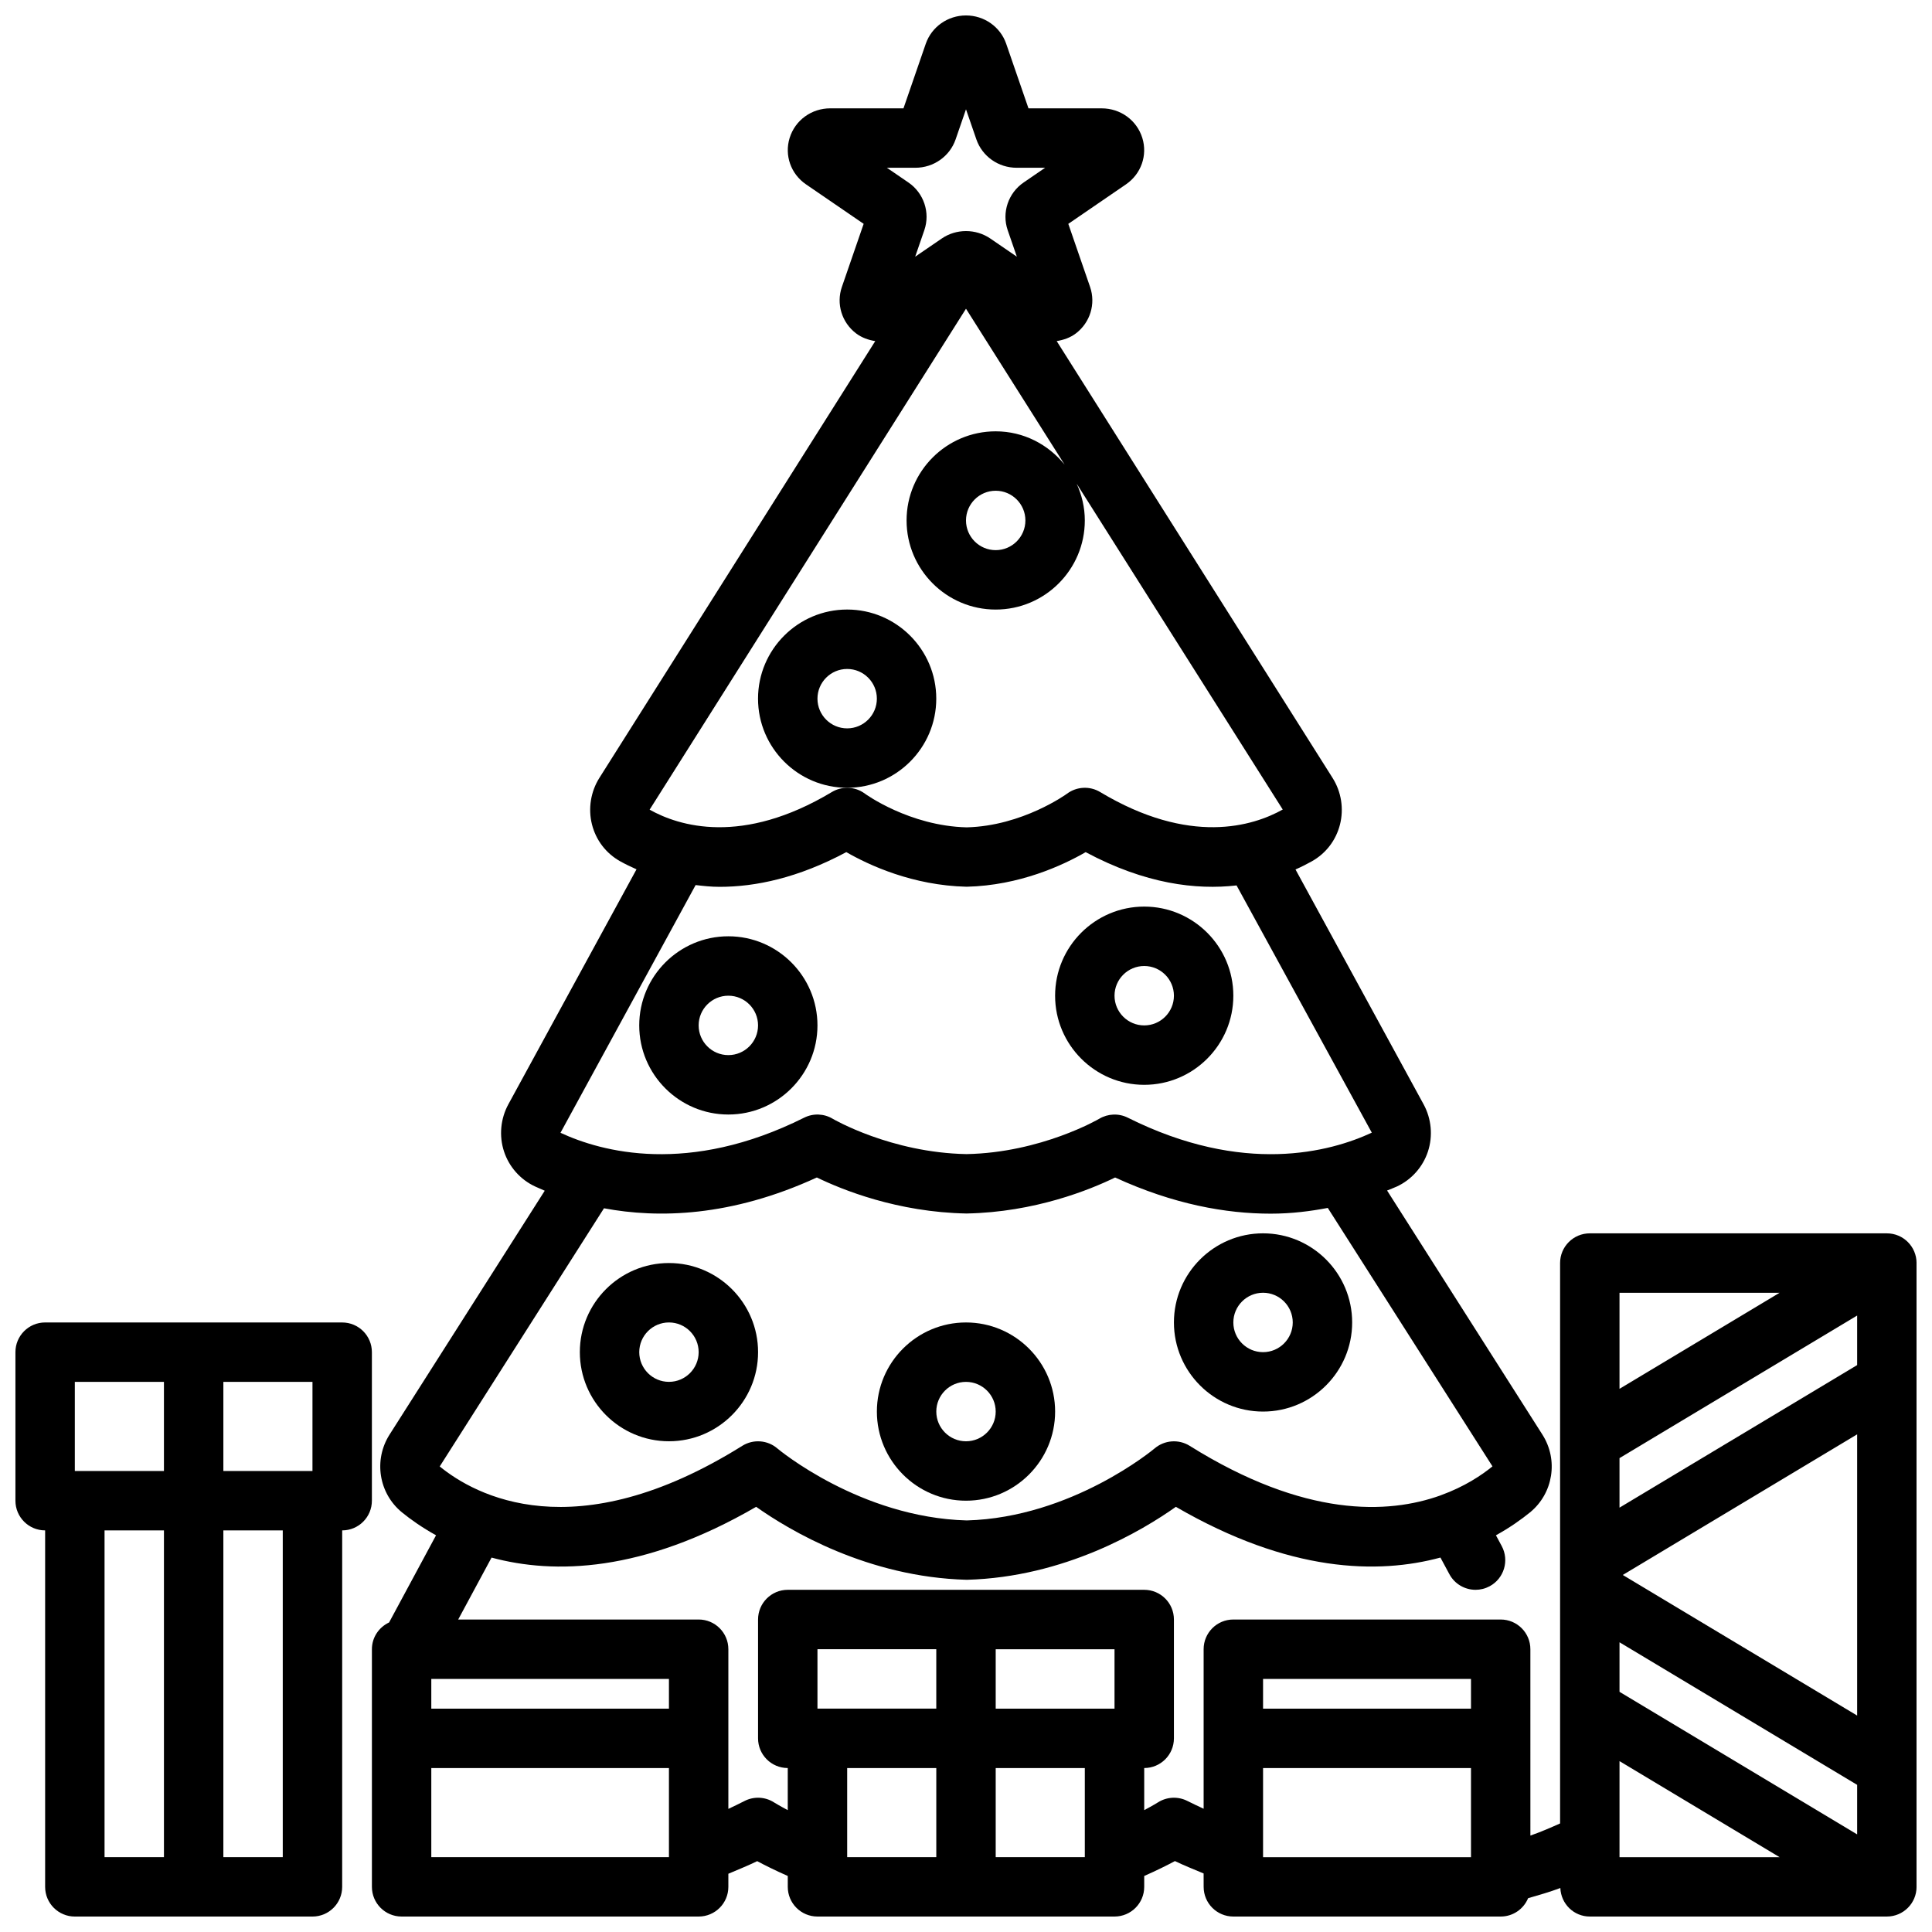
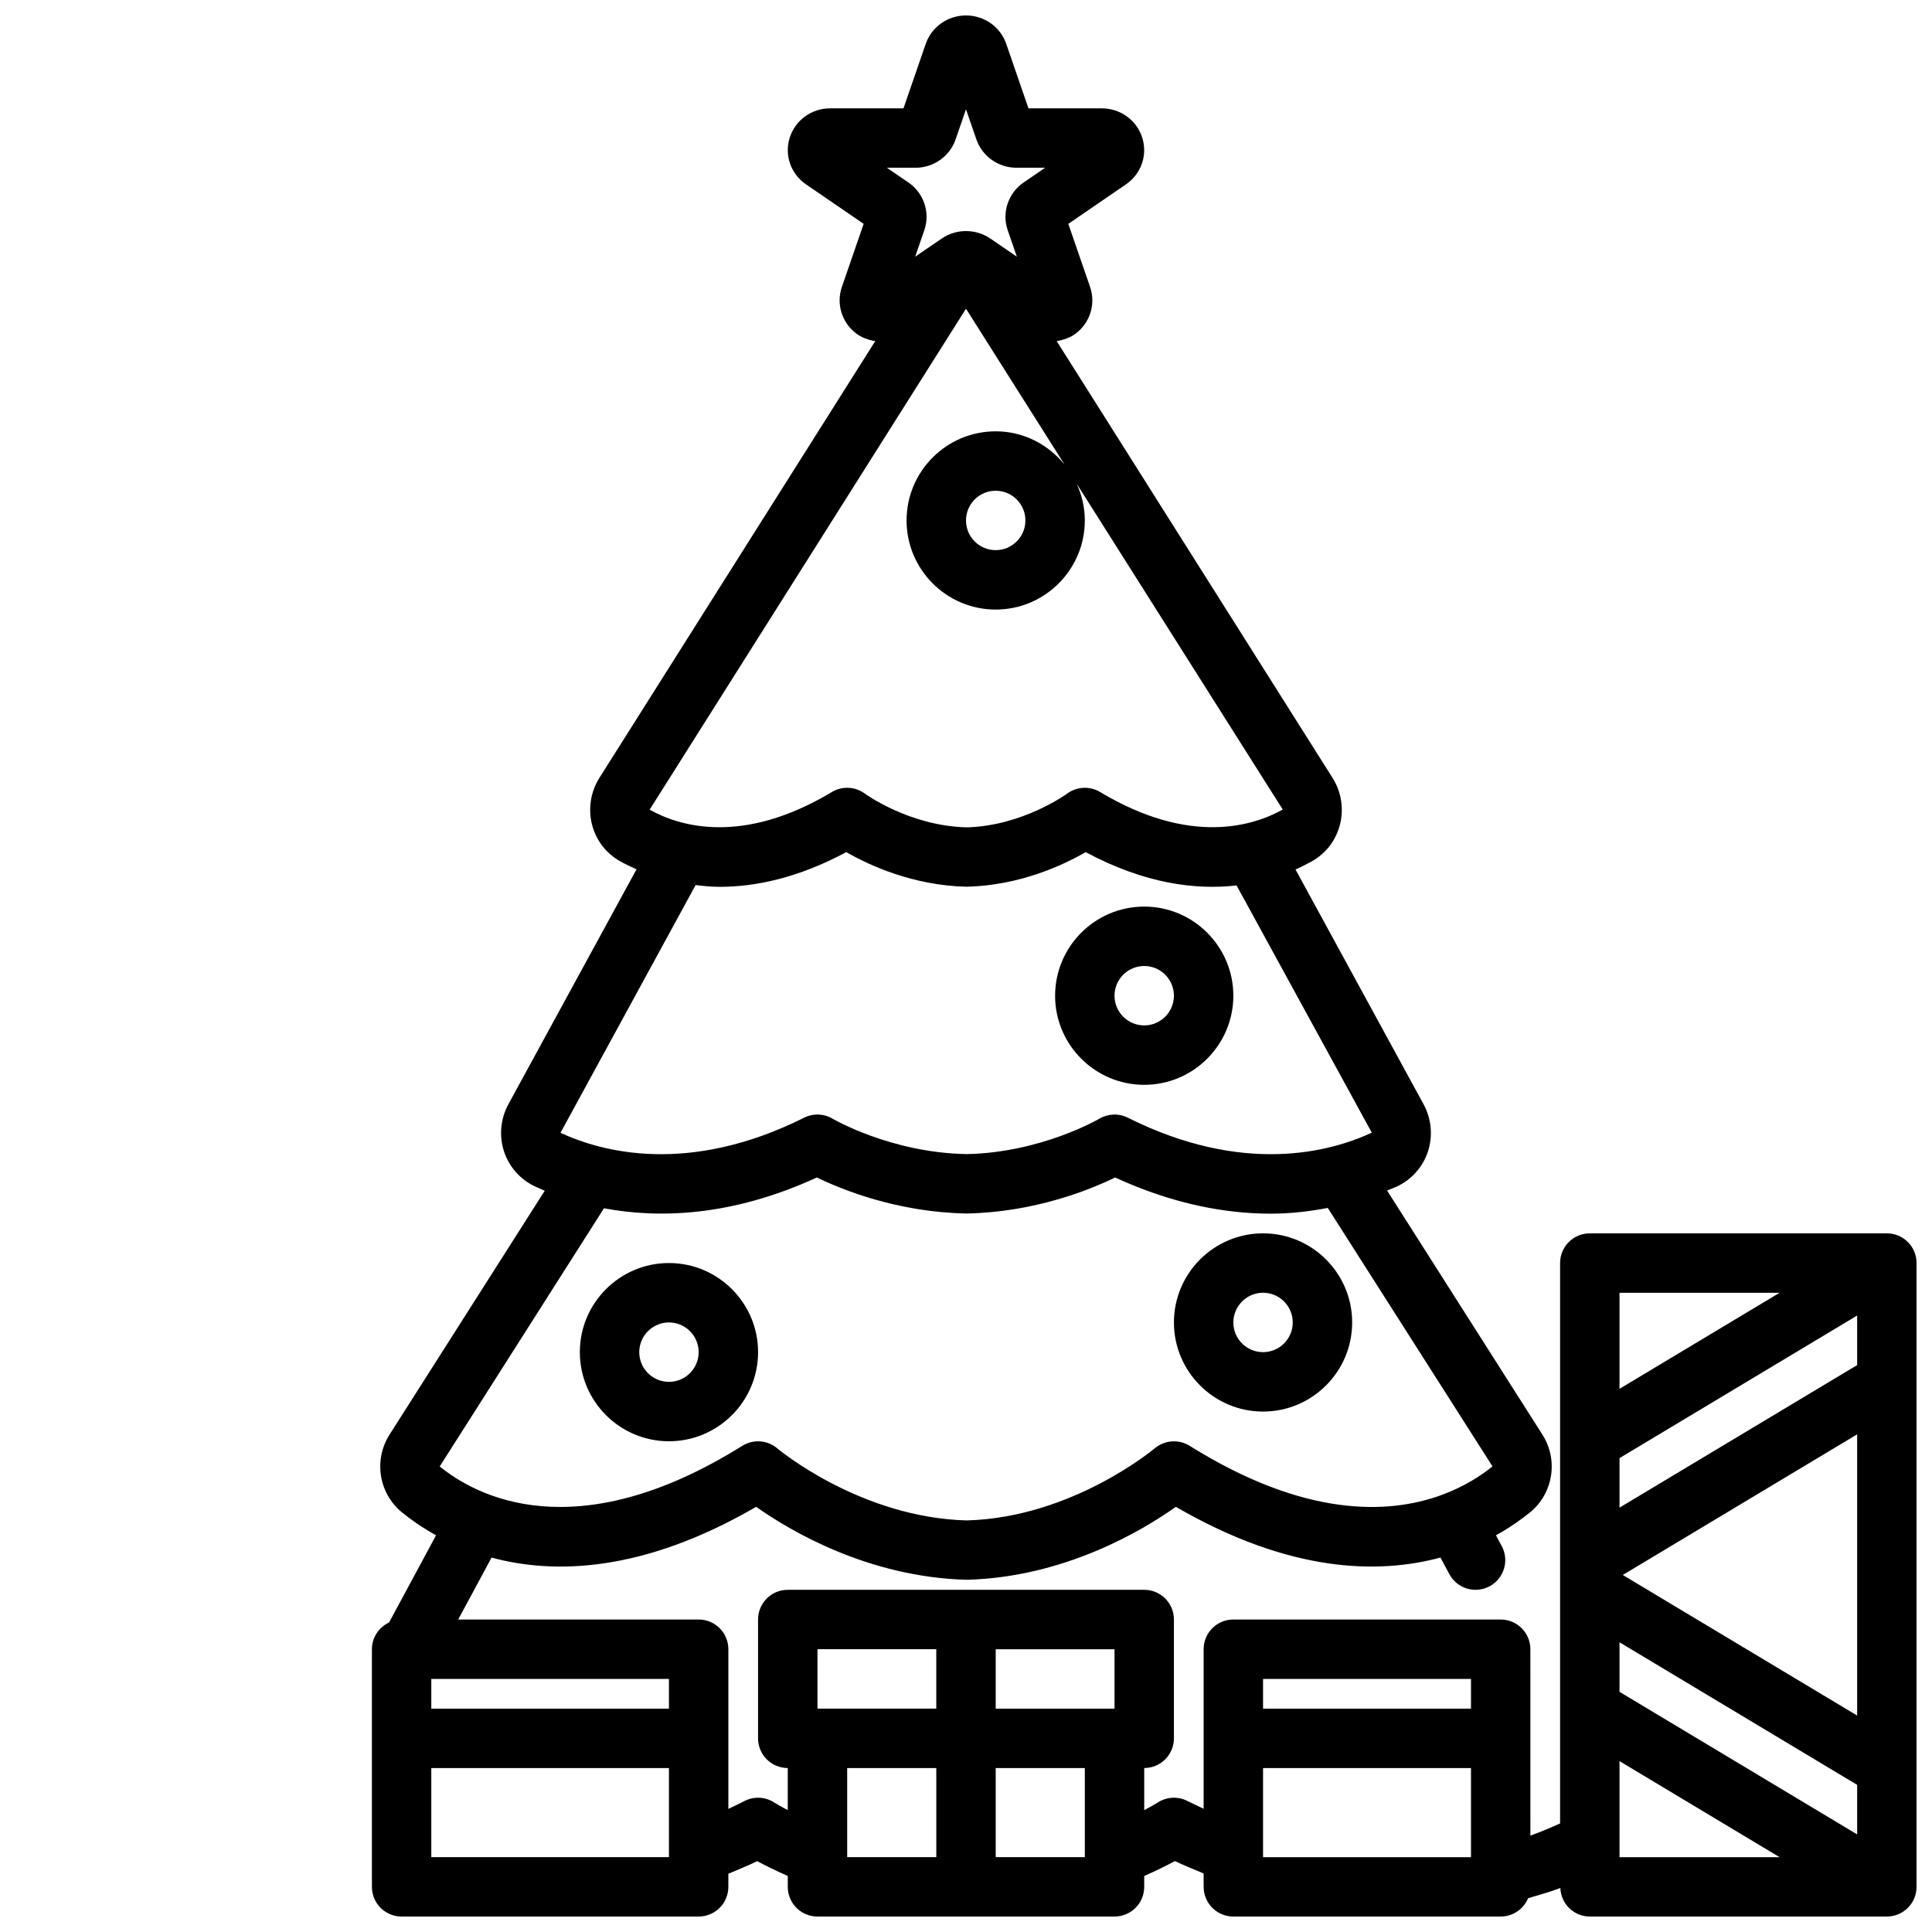
<svg xmlns="http://www.w3.org/2000/svg" width="800px" height="800px" version="1.1" viewBox="144 144 512 512">
  <defs>
    <clipPath id="b">
-       <path d="m148.09 494h94.906v157.9h-94.906z" />
-     </clipPath>
+       </clipPath>
    <clipPath id="a">
      <path d="m242 148.09h409.9v503.81h-409.9z" />
    </clipPath>
  </defs>
-   <path d="m337.02 439.36c13.023 0 23.617-10.594 23.617-23.617 0-13.023-10.594-23.617-23.617-23.617-13.023 0-23.617 10.594-23.617 23.617 0 13.023 10.594 23.617 23.617 23.617zm0-31.488c4.344 0 7.871 3.531 7.871 7.871 0 4.34-3.527 7.871-7.871 7.871s-7.871-3.531-7.871-7.871c-0.004-4.34 3.527-7.871 7.871-7.871z" />
-   <path d="m392.12 329.15c0-13.023-10.594-23.617-23.617-23.617-13.023 0-23.617 10.594-23.617 23.617 0 13.023 10.594 23.617 23.617 23.617 13.023 0 23.617-10.594 23.617-23.617zm-23.613 7.875c-4.344 0-7.871-3.531-7.871-7.871s3.527-7.871 7.871-7.871 7.871 3.531 7.871 7.871c0 4.336-3.527 7.871-7.871 7.871z" />
  <path d="m478.72 518.08c13.023 0 23.617-10.594 23.617-23.617 0-13.023-10.594-23.617-23.617-23.617s-23.617 10.594-23.617 23.617c0 13.023 10.594 23.617 23.617 23.617zm0-31.488c4.344 0 7.871 3.531 7.871 7.871 0 4.34-3.527 7.871-7.871 7.871s-7.871-3.531-7.871-7.871c0-4.336 3.527-7.871 7.871-7.871z" />
  <path d="m447.23 431.49c13.023 0 23.617-10.594 23.617-23.617 0-13.023-10.594-23.617-23.617-23.617-13.023 0-23.617 10.594-23.617 23.617 0 13.023 10.594 23.617 23.617 23.617zm0-31.488c4.344 0 7.871 3.531 7.871 7.871s-3.527 7.871-7.871 7.871-7.871-3.531-7.871-7.871 3.527-7.871 7.871-7.871z" />
  <path d="m321.28 525.95c13.023 0 23.617-10.594 23.617-23.617 0-13.023-10.594-23.617-23.617-23.617-13.023 0-23.617 10.594-23.617 23.617 0.004 13.027 10.594 23.617 23.617 23.617zm0-31.488c4.344 0 7.871 3.531 7.871 7.871 0 4.34-3.527 7.871-7.871 7.871s-7.871-3.531-7.871-7.871c0-4.336 3.527-7.871 7.871-7.871z" />
-   <path d="m400 541.7c13.023 0 23.617-10.594 23.617-23.617s-10.594-23.617-23.617-23.617-23.617 10.594-23.617 23.617 10.594 23.617 23.617 23.617zm0-31.488c4.344 0 7.871 3.531 7.871 7.871s-3.527 7.871-7.871 7.871-7.871-3.531-7.871-7.871c-0.004-4.34 3.527-7.871 7.871-7.871z" />
  <g clip-path="url(#b)">
    <path d="m155.96 549.57v94.465c0 4.348 3.519 7.871 7.871 7.871h62.977c4.352 0 7.871-3.523 7.871-7.871l0.004-94.465c4.352 0 7.871-3.523 7.871-7.871v-39.359c0-4.348-3.519-7.871-7.871-7.871l-78.723-0.004c-4.352 0-7.871 3.523-7.871 7.871v39.359c0 4.352 3.519 7.875 7.871 7.875zm15.746 0h15.742v86.594h-15.742zm47.23 86.594h-15.742v-86.594h15.742zm7.871-102.34h-23.613v-23.617h23.617zm-62.977-23.617h23.617v23.617h-23.617z" />
  </g>
  <g clip-path="url(#a)">
    <path d="m644.03 470.85h-78.719c-4.352 0-7.871 3.523-7.871 7.871v148.51c-2.59 1.156-5.184 2.281-7.871 3.215l-0.004-49.387c0-4.348-3.519-7.871-7.871-7.871h-70.848c-4.352 0-7.871 3.523-7.871 7.871v42.277c-1.43-0.68-2.867-1.328-4.289-2.055-2.484-1.273-5.457-1.125-7.816 0.367-0.031 0.02-1.328 0.836-3.641 2.055v-11.156c4.352 0 7.871-3.523 7.871-7.871v-31.488c0-4.348-3.519-7.871-7.871-7.871h-94.465c-4.352 0-7.871 3.523-7.871 7.871v31.488c0 4.348 3.519 7.871 7.871 7.871v11.156c-2.312-1.219-3.609-2.031-3.629-2.043-2.383-1.531-5.391-1.648-7.879-0.352-1.406 0.734-2.82 1.383-4.234 2.066v-42.316c0-4.348-3.519-7.871-7.871-7.871h-63.723l8.84-16.41c16.523 4.461 39.996 4.019 70.121-13.453 8.84 6.254 29.574 18.645 55.82 19.336 25.93-0.688 46.586-13.078 55.41-19.336 30.113 17.473 53.586 17.91 70.113 13.445l2.371 4.406c1.422 2.641 4.133 4.141 6.941 4.141 1.262 0 2.535-0.305 3.727-0.941 3.828-2.059 5.258-6.836 3.199-10.664l-1.531-2.84c3.758-2.086 6.793-4.246 9.039-6.082 6.156-5.031 7.559-13.902 3.266-20.617l-41.152-64.672c0.84-0.355 1.824-0.707 2.574-1.055 3.898-1.805 6.902-5.184 8.25-9.27 1.359-4.129 0.938-8.688-1.145-12.516l-33.949-62.238c1.594-0.707 3.035-1.438 4.305-2.152 3.766-2.109 6.426-5.586 7.488-9.781 1.055-4.184 0.34-8.676-1.969-12.328l-73.113-115.77c1.805-0.293 3.574-0.879 5.102-2.043 3.781-2.887 5.289-7.828 3.75-12.297l-5.773-16.727 15.273-10.461c4.019-2.75 5.766-7.691 4.344-12.297-1.453-4.695-5.781-7.852-10.777-7.852h-19.395l-5.902-17.105c-1.547-4.5-5.828-7.516-10.656-7.516s-9.109 3.016-10.664 7.512l-5.902 17.105h-19.395c-4.996 0-9.324 3.156-10.777 7.852-1.422 4.606 0.324 9.547 4.336 12.293l15.281 10.465-5.773 16.73c-1.539 4.461-0.031 9.406 3.75 12.293 1.531 1.164 3.293 1.762 5.094 2.055l-73.105 115.75c-2.305 3.652-3.019 8.145-1.969 12.328 1.062 4.199 3.723 7.672 7.496 9.785 1.258 0.703 2.738 1.422 4.309 2.121l-33.961 62.27c-2.082 3.828-2.508 8.387-1.145 12.516 1.344 4.086 4.352 7.465 8.25 9.27 0.793 0.367 1.641 0.742 2.535 1.117l-41.105 64.598c-4.297 6.727-2.898 15.598 3.266 20.637 2.246 1.832 5.277 3.996 9.035 6.078l-12.441 23.098c-2.676 1.262-4.555 3.938-4.555 7.09v62.977c0 4.348 3.519 7.871 7.871 7.871h78.719c4.352 0 7.871-3.523 7.871-7.871v-3.469c2.551-1.086 5.098-2.098 7.641-3.34 2.016 1.082 4.785 2.465 8.105 3.93v2.879c0 4.348 3.519 7.871 7.871 7.871h78.719c4.352 0 7.871-3.523 7.871-7.871v-2.879c3.344-1.477 6.125-2.863 8.141-3.949 2.527 1.219 5.066 2.211 7.602 3.281l0.008 3.547c0 4.348 3.519 7.871 7.871 7.871h70.848c3.281 0 6.082-2.008 7.266-4.859 2.875-0.836 5.75-1.652 8.543-2.703 0.168 4.195 3.566 7.562 7.809 7.562h78.719c4.352 0 7.871-3.523 7.871-7.871v-165.31c0-4.348-3.519-7.871-7.871-7.871zm-257.45-282.39c4.828 0 9.109-3.016 10.664-7.512l2.754-7.977 2.754 7.977c1.555 4.492 5.836 7.512 10.664 7.512h7.551l-5.672 3.887c-4.106 2.793-5.852 7.992-4.25 12.645l2.43 7.035-7.027-4.812c-1.938-1.32-4.191-1.977-6.449-1.977-2.262 0-4.512 0.656-6.434 1.977l-7.035 4.812 2.43-7.043c1.598-4.648-0.145-9.844-4.227-12.625l-5.695-3.898zm13.418 37.355 26.137 41.324c-4.336-5.344-10.867-8.832-18.266-8.832-13.023 0-23.617 10.594-23.617 23.617 0 13.023 10.594 23.617 23.617 23.617 13.023 0 23.617-10.594 23.617-23.617 0-3.481-0.805-6.762-2.16-9.742l54.613 86.352c-7.856 4.398-24.617 9.633-48.402-4.641-2.738-1.641-6.195-1.461-8.75 0.434-0.117 0.086-11.801 8.57-26.605 8.93-15.176-0.359-26.859-8.844-26.953-8.914-1.391-1.039-3.051-1.57-4.719-1.57-1.398 0-2.797 0.371-4.051 1.121-23.809 14.285-40.551 9.035-48.301 4.676zm15.742 56.109c0 4.34-3.527 7.871-7.871 7.871s-7.871-3.531-7.871-7.871c0-4.34 3.527-7.871 7.871-7.871s7.871 3.531 7.871 7.871zm-87.395 96.629c2.051 0.238 4.113 0.469 6.367 0.469 9.508 0 20.801-2.359 33.57-9.199 6.019 3.465 17.605 8.844 31.895 9.172 14.031-0.328 25.539-5.703 31.535-9.168 15.793 8.457 29.312 10.051 39.988 8.82l35.84 65.523c-10.984 5.102-33.996 11.367-64.668-3.973-2.391-1.199-5.25-1.086-7.551 0.281-0.152 0.09-15.422 9-35.188 9.371-20.059-0.371-35.324-9.281-35.453-9.359-2.312-1.387-5.16-1.5-7.57-0.293-30.672 15.34-53.684 9.07-64.574 4.004zm-24.285 85.656c14.312 2.684 33.621 2.309 56.414-8.164 6.68 3.246 21.355 9.211 39.668 9.547 18.09-0.34 32.711-6.297 39.375-9.543 15.5 7.125 29.406 9.586 41.219 9.586 5.586 0 10.539-0.652 15.137-1.52l43.648 68.488c-2.879 2.352-7.406 5.375-13.59 7.621-0.051 0.027-0.105 0.02-0.156 0.047-0.016 0.008-0.023 0.023-0.035 0.031-13.84 4.961-35.918 5.961-66.469-13.145-2.914-1.812-6.664-1.535-9.285 0.688-0.215 0.184-21.902 18.332-49.785 19.086-28.297-0.754-49.984-18.898-50.191-19.074-2.606-2.242-6.379-2.516-9.293-0.699-44.418 27.762-70.918 13.055-80.188 5.469zm17.215 132.6h-62.977v-7.871h62.977zm-62.977 39.359v-23.617h62.977v23.617zm181.06-39.359h-31.488v-15.742h31.488zm-78.723-15.746h31.488v15.742h-31.488zm7.875 31.488h23.617v23.617h-23.617zm62.977 23.617h-23.617v-23.617h23.617zm141.7-43.82v-13.125l62.977 37.785v13.125zm0.867-30.965 62.109-37.266v74.527zm62.109-55.625-62.977 37.785v-13.125l62.977-37.785zm-20.551-19.16-42.426 25.457v-25.457zm-81.785 102.34v7.871h-55.105v-7.871zm-55.105 47.234v-23.617h55.105v23.617zm94.465-25.457 42.426 25.457h-42.426z" />
  </g>
</svg>